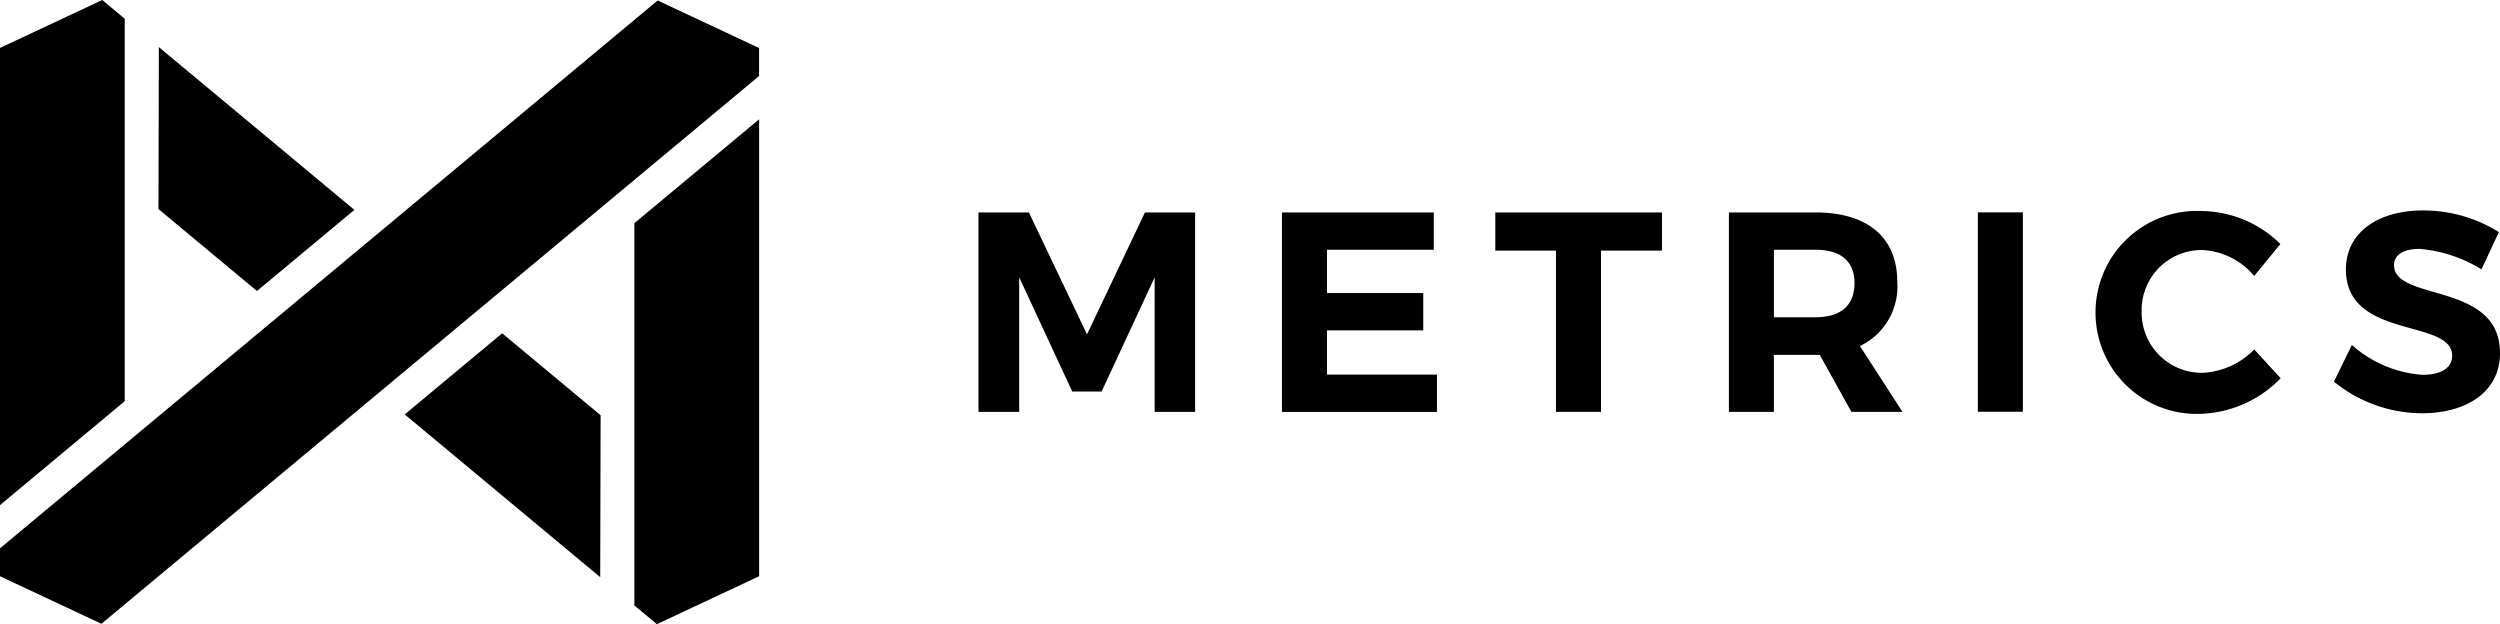
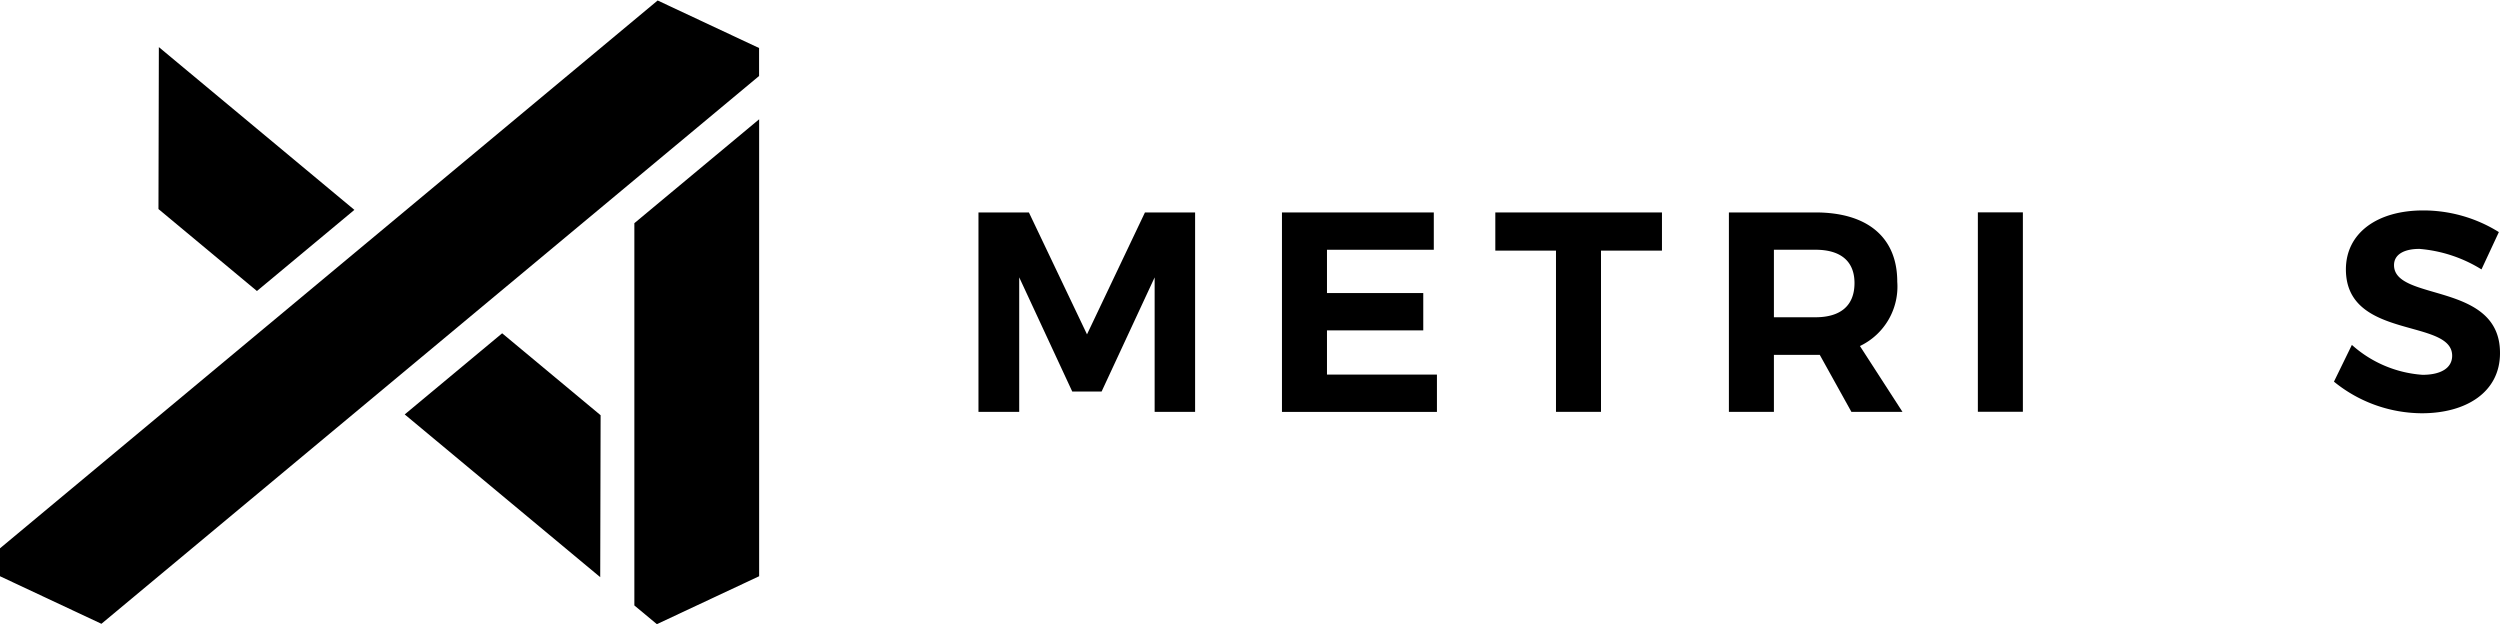
<svg xmlns="http://www.w3.org/2000/svg" width="160.225" height="40.011" viewBox="0 0 160.225 40.011">
  <defs>
    <clipPath id="clip-path">
      <path id="Path_1345" data-name="Path 1345" d="M0,0H160.225V-40.01H0Z" />
    </clipPath>
  </defs>
  <g id="Group_1127" data-name="Group 1127" transform="translate(0 40.01)">
    <g id="Group_1114" data-name="Group 1114" transform="translate(6.554 -40.01)">
-       <path id="Path_1336" data-name="Path 1336" d="M0,0-6.554,3.072v29.3l7.993-6.659V1.2Z" />
-     </g>
+       </g>
    <g id="Group_1115" data-name="Group 1115" transform="translate(0 -4.869)">
      <path id="Path_1337" data-name="Path 1337" d="M0,0V1.79L6.5,4.838,48.649-30.27v-1.793l-6.5-3.047Z" />
    </g>
    <g id="Group_1116" data-name="Group 1116" transform="translate(10.181 -36.991)">
      <path id="Path_1338" data-name="Path 1338" d="M0,0-.025,10.379l6.311,5.253,6.245-5.2Z" />
    </g>
    <g id="Group_1117" data-name="Group 1117" transform="translate(38.468 -3.019)">
      <path id="Path_1339" data-name="Path 1339" d="M0,0,.025-10.379l-6.31-5.252-6.245,5.2Z" />
    </g>
    <g id="Group_1118" data-name="Group 1118" transform="translate(40.656 -25.707)">
      <path id="Path_1340" data-name="Path 1340" d="M0,0,0,24.5l1.443,1.2,6.554-3.072V-6.658Z" />
    </g>
    <g id="Group_1119" data-name="Group 1119" transform="translate(74.001 -13.615)">
      <path id="Path_1341" data-name="Path 1341" d="M0,0V-8.617L-3.4-1.3h-1.88l-3.4-7.321V0h-2.611V-12.78h3.232l3.724,7.814L-.621-12.78H2.593V0Z" />
    </g>
    <g id="Group_1120" data-name="Group 1120" transform="translate(85.046 -24.003)">
      <path id="Path_1342" data-name="Path 1342" d="M0,0V2.775H6.171V5.167H0V8H7.047v2.392H-2.885V-2.391H6.846V0Z" />
    </g>
    <g id="Group_1121" data-name="Group 1121" transform="translate(102.608 -23.948)">
      <path id="Path_1343" data-name="Path 1343" d="M0,0V10.333H-2.885V0H-6.773V-2.446H3.907V0Z" />
    </g>
    <g id="Group_1123" data-name="Group 1123" clip-path="url(#clip-path)">
      <g id="Group_1122" data-name="Group 1122" transform="translate(116.629 -17.267)">
        <path id="Path_1344" data-name="Path 1344" d="M0,0H-2.939V3.652H-5.824V-9.128h5.55c3.341,0,5.24,1.606,5.24,4.436A4.219,4.219,0,0,1,2.574-.566L5.3,3.652H2.027ZM-.274-2.41c1.589,0,2.5-.73,2.5-2.191,0-1.423-.912-2.136-2.5-2.136H-2.939V-2.41Z" />
      </g>
    </g>
    <path id="Path_1346" data-name="Path 1346" d="M126.761-26.4h2.885v12.78h-2.885Z" />
    <g id="Group_1126" data-name="Group 1126" clip-path="url(#clip-path)">
      <g id="Group_1124" data-name="Group 1124" transform="translate(146.15 -24.368)">
-         <path id="Path_1347" data-name="Path 1347" d="M0,0-1.68,2.045A4.623,4.623,0,0,0-5,.383,3.843,3.843,0,0,0-8.891,4.309,3.858,3.858,0,0,0-5,8.252a4.93,4.93,0,0,0,3.323-1.5L.018,8.6a7.482,7.482,0,0,1-5.166,2.282,6.489,6.489,0,0,1-6.7-6.536,6.5,6.5,0,0,1,6.81-6.463A7.275,7.275,0,0,1,0,0" />
-       </g>
+         </g>
      <g id="Group_1125" data-name="Group 1125" transform="translate(160.152 -25.135)">
        <path id="Path_1348" data-name="Path 1348" d="M0,0-1.114,2.391a8.912,8.912,0,0,0-3.98-1.314c-.967,0-1.625.347-1.625,1.041,0,2.355,6.81,1.04,6.792,5.641,0,2.5-2.172,3.852-5,3.852a8.976,8.976,0,0,1-5.642-2.026L-9.42,7.23A7.567,7.567,0,0,0-4.893,9.147c1.187,0,1.9-.439,1.9-1.224,0-2.41-6.81-1-6.81-5.532,0-2.318,1.99-3.779,4.948-3.779A9.133,9.133,0,0,1,0,0" />
      </g>
    </g>
  </g>
</svg>